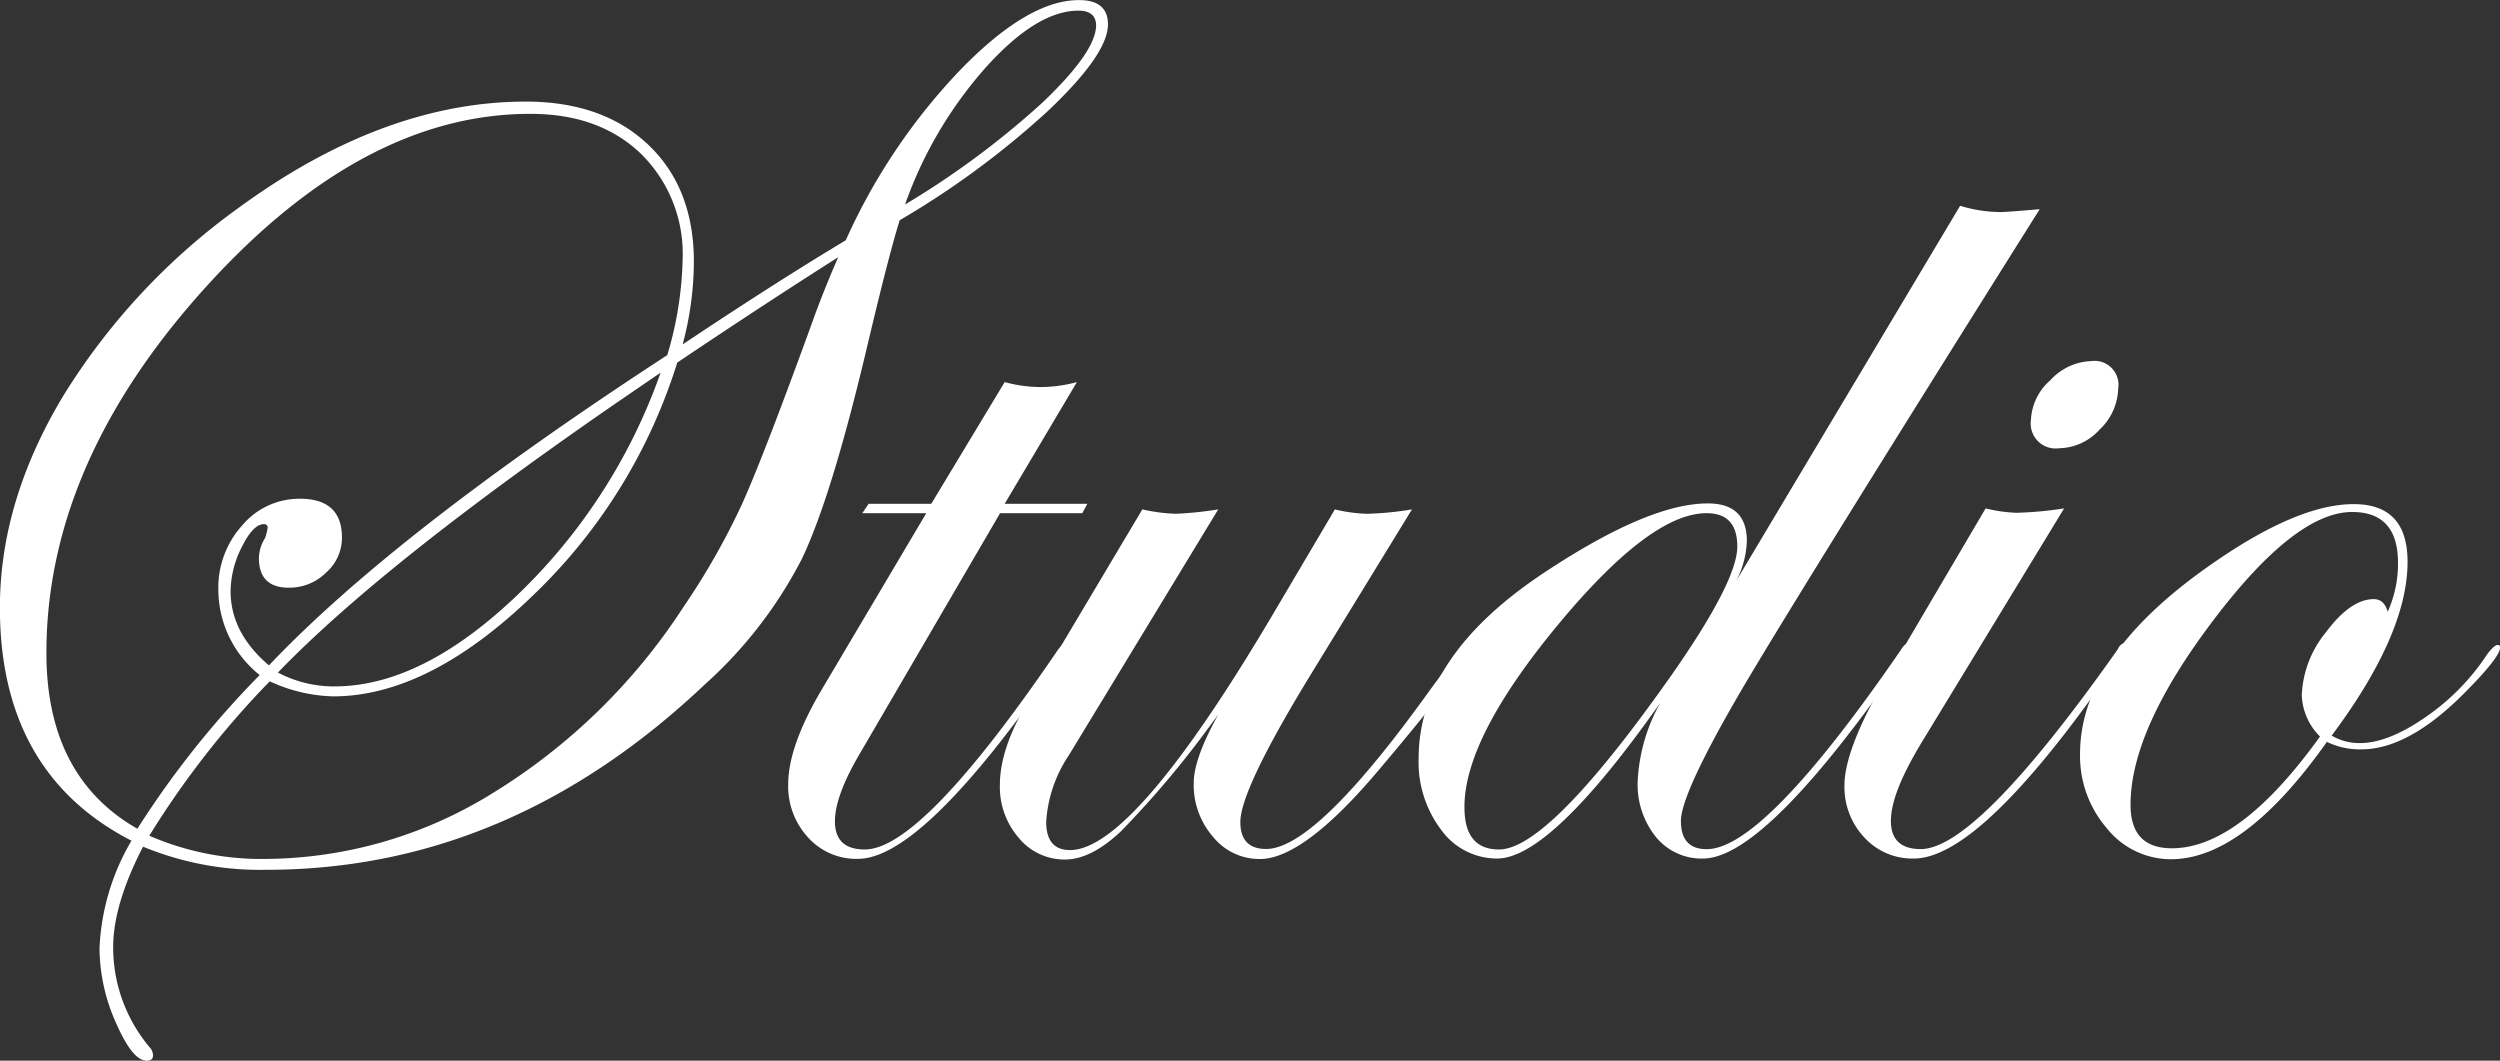
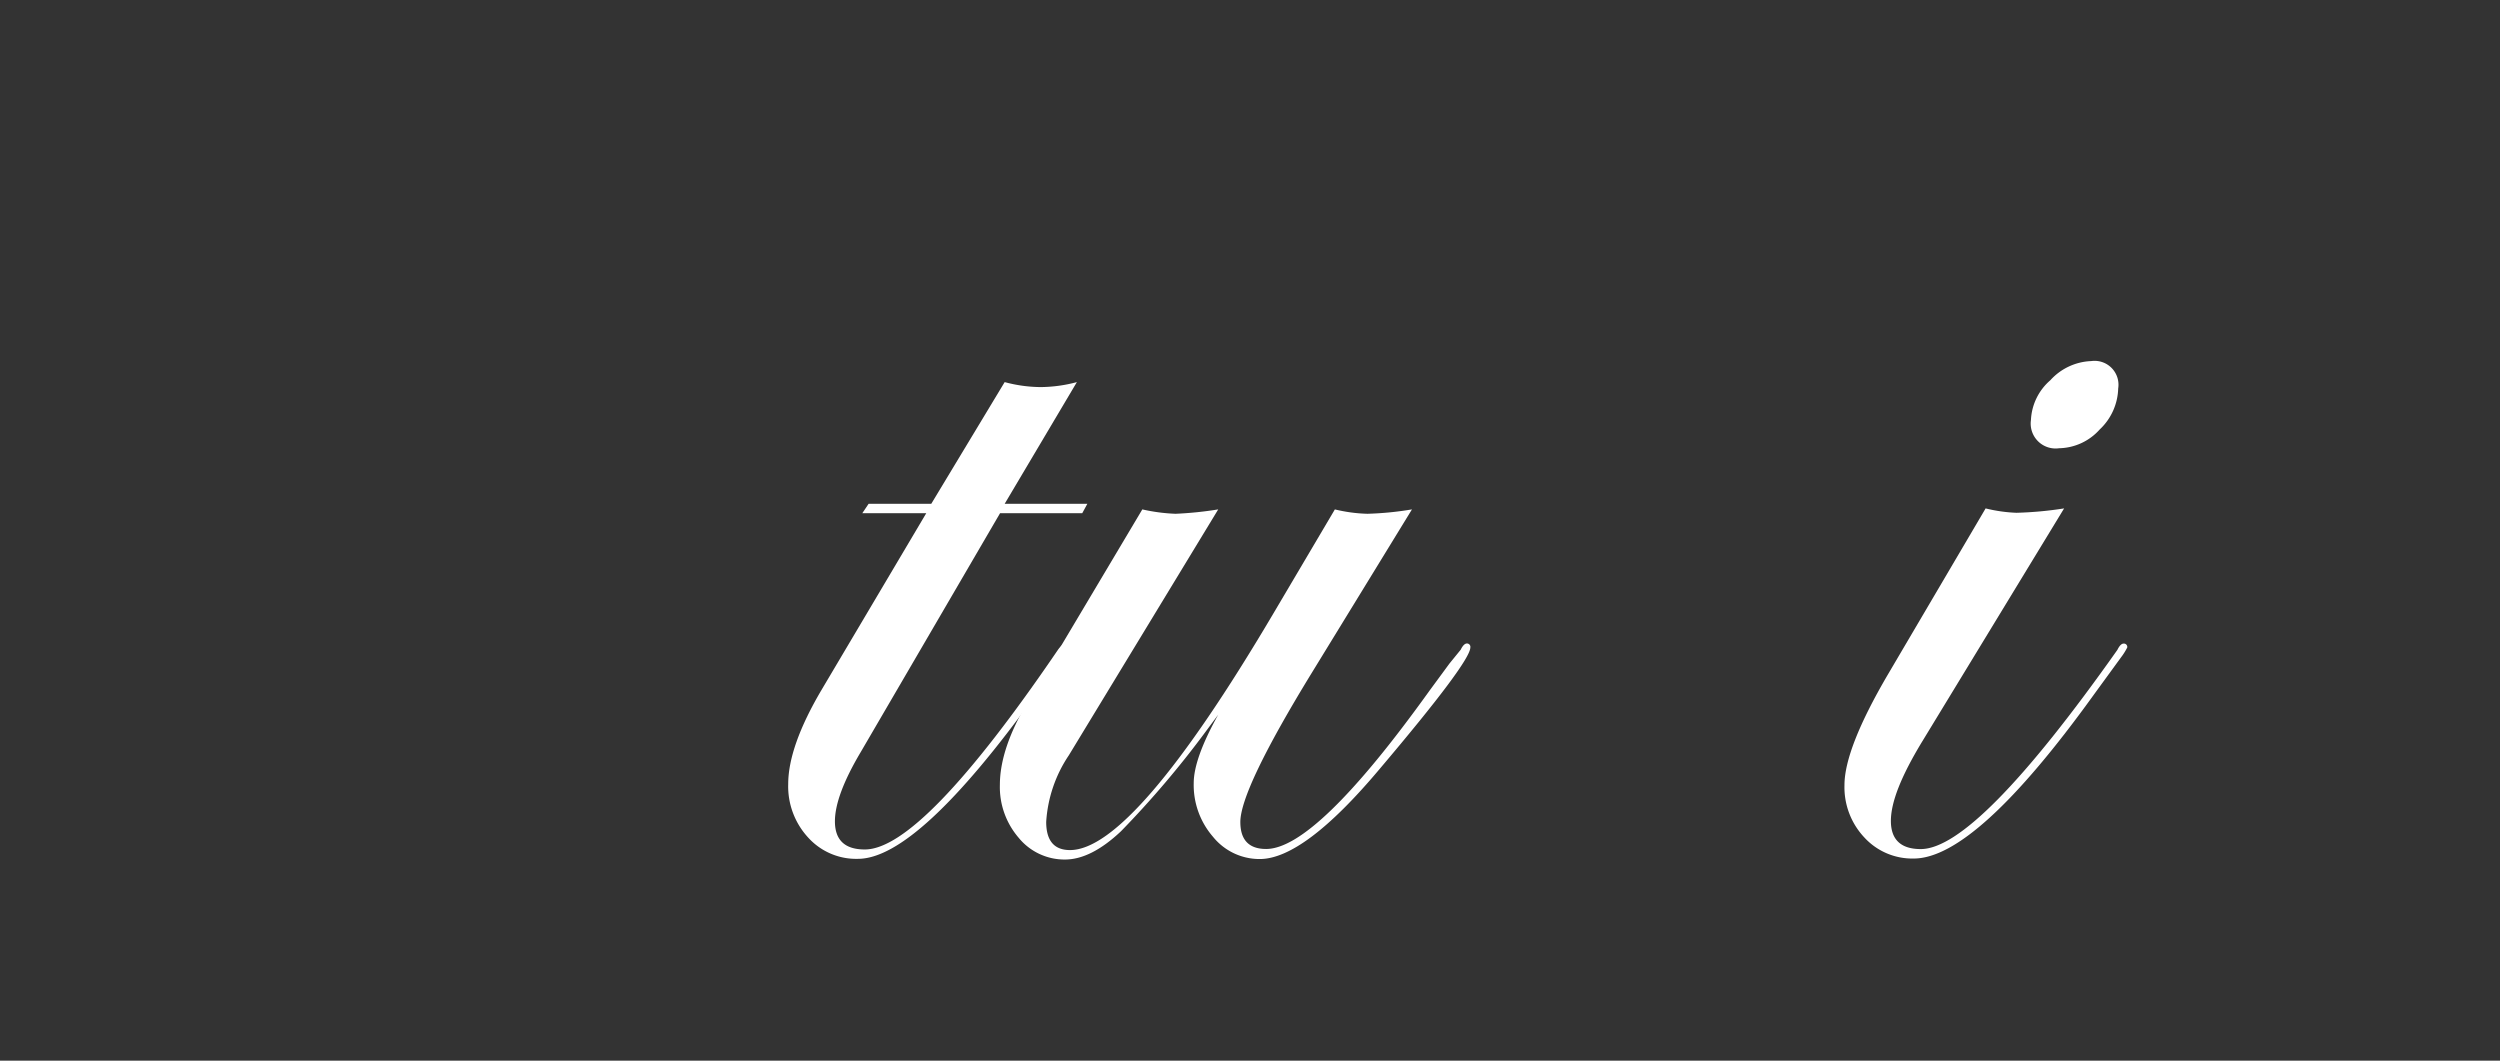
<svg xmlns="http://www.w3.org/2000/svg" id="Layer_1" data-name="Layer 1" viewBox="0 0 250.98 106.48">
  <rect x="0" y="0" width="250.98" height="106.48" fill="#333333" stroke="none" />
  <defs>
    <style>.cls-1{fill:#fff;}</style>
  </defs>
-   <path class="cls-1" d="M128.24,23.45q0,3-6.07,8.73a86.77,86.77,0,0,1-14.84,10.93q-1.12,3.59-3.34,13-3.52,14.81-6.48,21a43.92,43.92,0,0,1-9.77,12.63q-19.65,18.59-44,18.58A30.73,30.73,0,0,1,31.37,106q-3,5.81-3,10.09a15.6,15.6,0,0,0,3.62,10,1.22,1.22,0,0,1,.38.88q0,.51-.63.51c-1,0-2-1.31-3.14-3.91A18.64,18.64,0,0,1,27,116.25a23.12,23.12,0,0,1,3.21-10.85Q17,98.61,17,82q0-10.64,6.3-21.16a65.71,65.71,0,0,1,17.7-19Q55.56,31.2,69.79,31.2q7.75,0,12.32,4.35t4.56,11.78a32.51,32.51,0,0,1-1.13,8.25q9.25-6.18,16.38-10.46a60.64,60.64,0,0,1,11.4-17q6.86-7.11,12-7.11C127.26,21,128.24,21.82,128.24,23.45ZM85.54,47.07a14.1,14.1,0,0,0-4.19-10.64q-4.18-4-11.06-4Q53.36,32.4,37.51,50T21.67,86.57q0,12.41,9.13,17.63A93.62,93.62,0,0,1,43.08,88.77a11,11,0,0,1-4.15-8.56,9.33,9.33,0,0,1,2.39-6.46,7.5,7.5,0,0,1,5.8-2.68q4.22,0,4.22,3.91a4.63,4.63,0,0,1-1.58,3.49A5.24,5.24,0,0,1,46,80C44,80,43,79,43,77a4,4,0,0,1,.63-2,5.86,5.86,0,0,0,.25-1,.34.34,0,0,0-.38-.38c-.71,0-1.45.76-2.2,2.27a9.92,9.92,0,0,0-1.14,4.47c0,2.78,1.28,5.25,3.85,7.44Q56.63,74.48,84,56.65A35.92,35.92,0,0,0,85.54,47.07Zm15.62-.25Q93.8,51.49,85,57.4A54.85,54.85,0,0,1,70.45,80.84Q60,90.91,50.45,90.91a16,16,0,0,1-6.36-1.51A89.61,89.61,0,0,0,32,104.9a28.24,28.24,0,0,0,11.71,2.33,43.73,43.73,0,0,0,22.93-6.71,60.58,60.58,0,0,0,19-18.61,71.8,71.8,0,0,0,5.86-10.3q2.15-4.76,6.93-17.92C99.21,51.5,100.11,49.22,101.16,46.82ZM83.33,58.41l-4.15,2.84Q55.42,77.61,44.91,88.52a12.07,12.07,0,0,0,5.67,1.39q8.82,0,18.46-9.26A57.2,57.2,0,0,0,83.33,58.41Zm43.72-34.83c0-1-.59-1.51-1.77-1.51q-4.22,0-9.41,5.82a41.48,41.48,0,0,0-8,13.64,85.8,85.8,0,0,0,13.76-10.2Q127,26.23,127.05,23.58Z" transform="translate(-17.01 -21)" />
  <path class="cls-1" d="M126.17,71.58l-.51.94h-8.25l-14,24q-2.58,4.35-2.58,6.93c0,1.89,1,2.83,3,2.83q5.73,0,19.36-20c.29-.42.55-.63.76-.63a.33.33,0,0,1,.37.38,6.34,6.34,0,0,1-.63,1l-2.71,3.72q-11.85,16.47-17.84,16.47a6.49,6.49,0,0,1-5-2.14,7.57,7.57,0,0,1-2-5.36q0-3.78,3.34-9.45L110,72.52h-6.42l.63-.94h6.29l7.37-12.22a14.22,14.22,0,0,0,3.59.5,14.44,14.44,0,0,0,3.66-.5l-7.25,12.22Z" transform="translate(-17.01 -21)" />
  <path class="cls-1" d="M164.62,86q0,1.45-9.14,12.24-7.57,9-12,9a6,6,0,0,1-4.7-2.24,7.93,7.93,0,0,1-1.93-5.38q0-2.46,2.46-6.87l-1.26,1.7a96.42,96.42,0,0,1-8.5,10q-3,2.83-5.61,2.84a5.94,5.94,0,0,1-4.66-2.18,7.8,7.8,0,0,1-1.89-5.32c0-2.43.94-5.23,2.83-8.38l11.47-19.27a18.07,18.07,0,0,0,3.34.44,37,37,0,0,0,4.28-.44l-15,24.69a13.46,13.46,0,0,0-2.27,6.68c0,1.89.8,2.83,2.39,2.83q6.38,0,20.41-23.74l6.18-10.46a15.56,15.56,0,0,0,3.27.44,32.51,32.51,0,0,0,4.47-.44L148.72,88.52q-7.18,11.72-7.19,15c0,1.81.87,2.71,2.59,2.71q5,0,16.4-15.89l2-2.72,1.13-1.39q.31-.63.63-.63A.34.34,0,0,1,164.62,86Z" transform="translate(-17.01 -21)" />
-   <path class="cls-1" d="M221.78,42Q198.16,79.58,192,90q-6.24,10.65-6.24,13.42c0,1.89.86,2.83,2.59,2.83q5.74,0,19.49-20,.38-.63.69-.63a.34.34,0,0,1,.38.38,6.34,6.34,0,0,1-.63,1l-2.71,3.72q-11.92,16.47-17.6,16.47a5.9,5.9,0,0,1-4.73-2.18,8.37,8.37,0,0,1-1.82-5.57,17.86,17.86,0,0,1,2.26-7.87q-11,15.61-16.37,15.62a6.9,6.9,0,0,1-5.61-2.87,11.26,11.26,0,0,1-2.27-7.21q0-10.4,12.92-18.83,10.26-6.75,16.12-6.74c2.6,0,3.91,1.26,3.91,3.78a9.28,9.28,0,0,1-1.07,4l22.48-37.66a14.09,14.09,0,0,0,4.1.63C218.21,42.29,219.51,42.2,221.78,42ZM191.42,75.86q0-3.35-3.09-3.34-5.66,0-15,11.31t-9.3,18.23c0,2.82,1.16,4.22,3.47,4.22q5,0,17.32-17.51Q191.43,79.32,191.42,75.86Z" transform="translate(-17.01 -21)" />
  <path class="cls-1" d="M230.57,86a6.34,6.34,0,0,1-.63,1l-2.71,3.72q-11.86,16.47-18.1,16.47a6.53,6.53,0,0,1-4.95-2.11,7.36,7.36,0,0,1-2-5.26q0-3.66,4.35-11.09l9.82-16.69a15.32,15.32,0,0,0,3.09.44,37.06,37.06,0,0,0,4.79-.44l-14.3,23.49c-2.06,3.41-3.09,6-3.09,7.88s1,2.83,3,2.83q5.61,0,19.74-20,.31-.63.63-.63A.34.34,0,0,1,230.57,86Zm-.91-26a5.85,5.85,0,0,1-1.86,4.12A5.6,5.6,0,0,1,223.73,66a2.5,2.5,0,0,1-2.83-2.83,5.62,5.62,0,0,1,1.95-4,5.83,5.83,0,0,1,4.1-1.92A2.4,2.4,0,0,1,229.66,60Z" transform="translate(-17.01 -21)" />
-   <path class="cls-1" d="M268,86q0,1-3.72,4.71-5.53,5.52-10.21,5.52a7.66,7.66,0,0,1-3.46-.75q-8.33,11.77-15.64,11.78a8.24,8.24,0,0,1-6.46-3.12,11.11,11.11,0,0,1-2.68-7.46q0-9.7,12.73-18.71,8.94-6.36,14.74-6.36,5.41,0,5.41,5.79,0,7.25-7.62,17.45a5.45,5.45,0,0,0,2.84.75c1.89,0,4.09-.87,6.62-2.63a22.89,22.89,0,0,0,6.19-6.34c.46-.59.8-.88,1-.88A.22.22,0,0,1,268,86ZM257.75,77.5c0-3.4-1.54-5.1-4.6-5.1q-5.73,0-14,10.95t-8.25,18.46q0,4.35,4.15,4.35,6.81,0,14.87-11.22a6.14,6.14,0,0,1-1.83-4.15,10.65,10.65,0,0,1,2.46-6.36q2.46-3.29,4.78-3.28c.68,0,1.14.42,1.39,1.26A11.72,11.72,0,0,0,257.75,77.5Z" transform="translate(-17.01 -21)" />
</svg>